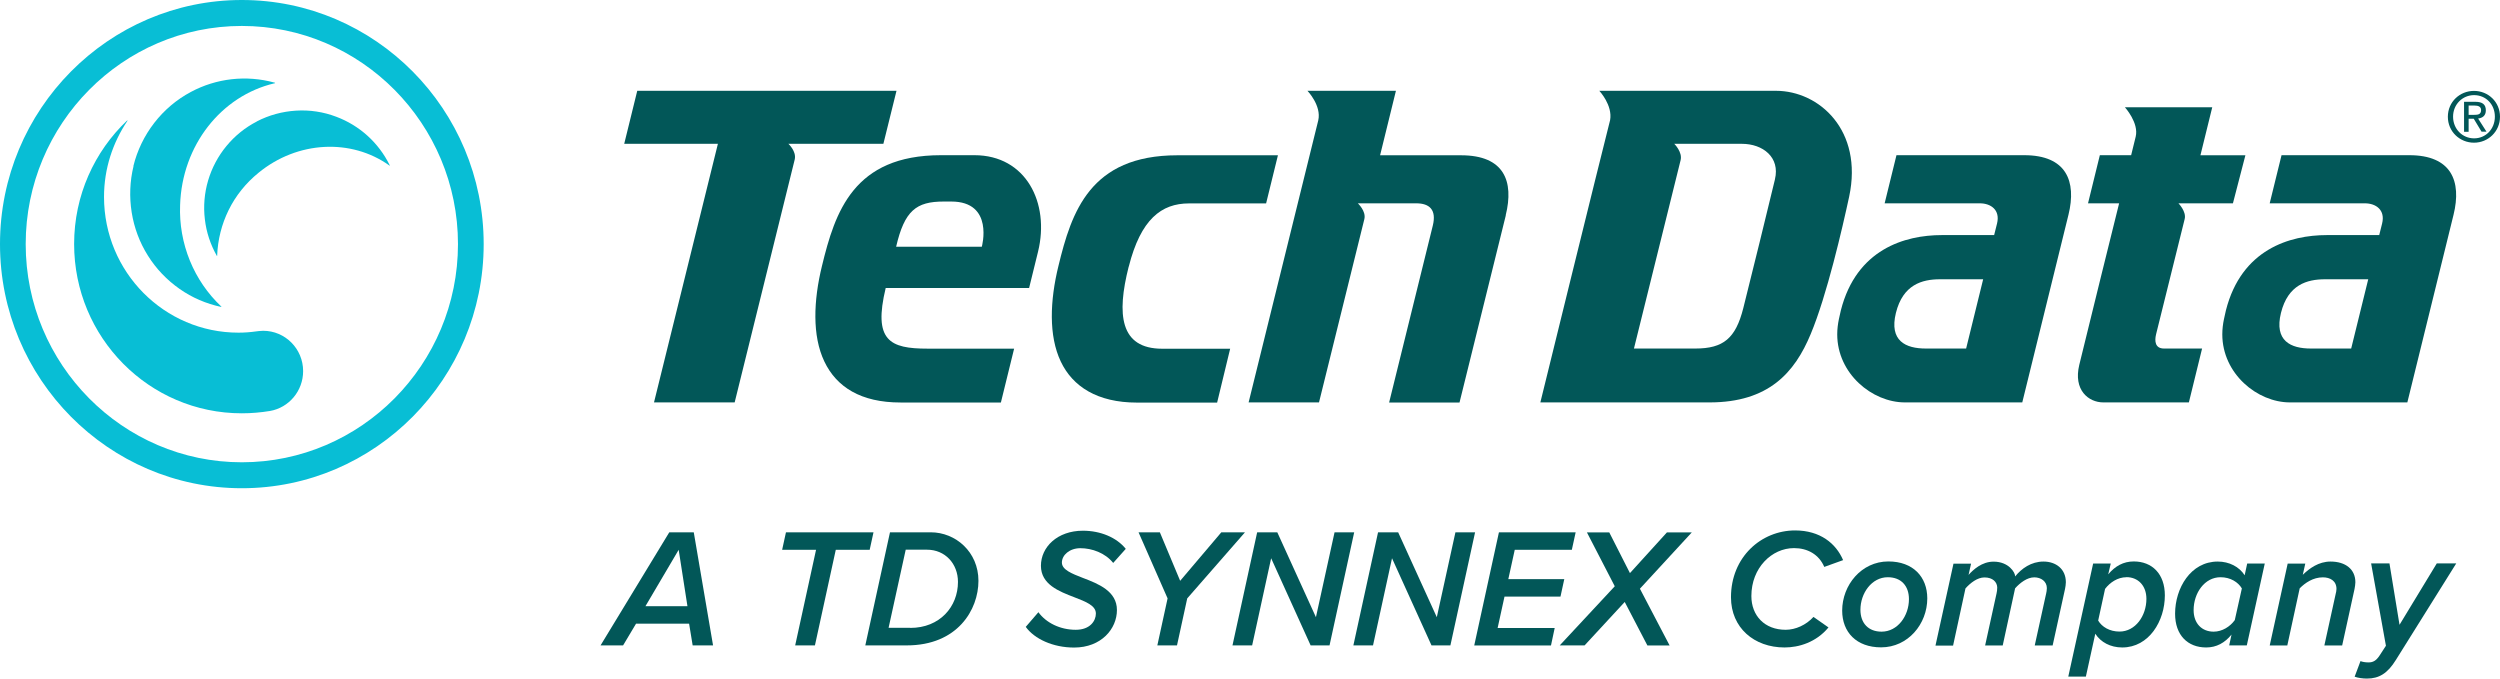
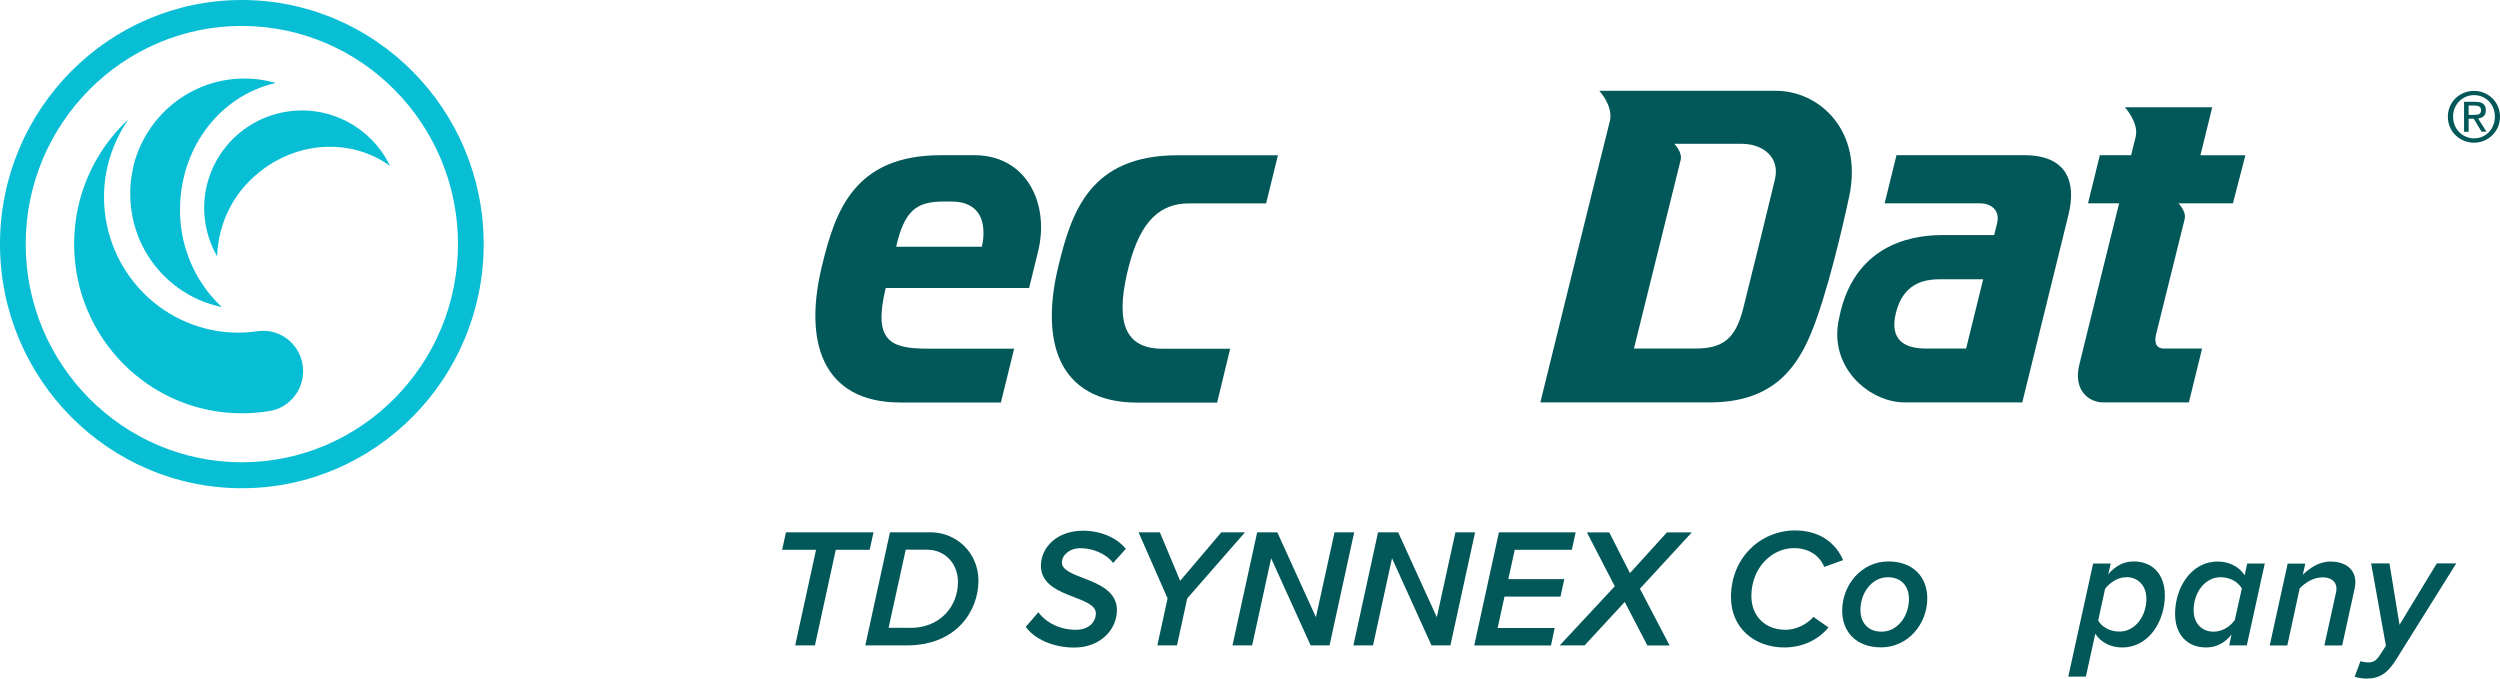
<svg xmlns="http://www.w3.org/2000/svg" width="140" height="38" viewBox="0 0 140 38" fill="none">
  <g clip-path="url(#clip0_2515_119)">
    <path d="M138.54 6.432C138.754 6.432 138.941 6.417 138.941 6.164C138.941 5.959 138.759 5.911 138.581 5.911H138.243V6.432H138.54ZM138.243 7.38H137.987V5.701H138.623C139.014 5.701 139.207 5.848 139.207 6.18C139.207 6.48 139.02 6.606 138.774 6.638L139.244 7.375H138.967L138.529 6.648H138.243V7.375V7.38ZM138.55 7.748C139.197 7.748 139.713 7.233 139.713 6.532C139.713 5.832 139.197 5.327 138.55 5.327C137.904 5.327 137.372 5.843 137.372 6.532C137.372 7.222 137.893 7.748 138.55 7.748ZM137.08 6.538C137.08 5.701 137.752 5.09 138.545 5.09C139.338 5.09 140 5.706 140 6.538C140 7.369 139.332 7.991 138.545 7.991C137.758 7.991 137.08 7.38 137.08 6.538Z" fill="#025758" />
    <path d="M54.569 8.691H52.691C47.8 8.691 46.762 11.87 46.032 14.886C45.552 16.839 45.479 18.803 46.162 20.24C46.846 21.677 48.212 22.54 50.428 22.54H56.05L56.791 19.524H51.941C49.823 19.524 48.89 19.076 49.599 16.128H57.63C57.63 16.128 57.907 15.007 58.131 14.091C58.798 11.36 57.453 8.691 54.569 8.691ZM54.981 13.818H50.183C50.653 11.796 51.304 11.286 52.848 11.286H53.27C55.685 11.286 54.981 13.818 54.981 13.818Z" fill="#025758" />
-     <path d="M84.325 12.06C83.981 13.449 81.733 22.54 81.733 22.54H77.791C77.791 22.54 79.934 13.881 80.237 12.633C80.456 11.739 80.044 11.386 79.308 11.386H76.039C76.039 11.386 76.513 11.823 76.404 12.27C76.294 12.718 73.864 22.535 73.864 22.535H69.922L73.822 6.743C74.015 5.917 73.218 5.085 73.218 5.085H78.172L77.285 8.696H81.822C84.242 8.696 84.789 10.154 84.32 12.054L84.325 12.06Z" fill="#025758" />
-     <path d="M44.15 8.054C44.15 8.054 44.614 8.475 44.504 8.933C44.389 9.391 41.141 22.535 41.141 22.535H36.624L40.202 8.054H34.956L35.686 5.085H50.204L49.469 8.054H44.15Z" fill="#025758" />
    <path d="M99.454 5.085H89.561C89.561 5.085 90.317 5.89 90.166 6.727C89.608 8.912 86.26 22.535 86.26 22.535H95.73C99.047 22.535 100.502 20.866 101.399 18.708C102.301 16.555 103.177 12.76 103.553 11.012C104.345 7.301 101.874 5.085 99.454 5.085ZM99.396 10.049C99.104 11.265 98.009 15.749 97.623 17.26C97.196 18.945 96.513 19.518 94.938 19.518H91.501C91.501 19.518 93.999 9.428 94.114 8.97C94.228 8.512 93.759 8.054 93.759 8.054H97.545C98.724 8.054 99.694 8.812 99.396 10.043V10.049Z" fill="#025758" />
    <path d="M113.357 8.691H106.202L105.54 11.386H110.869C111.49 11.386 112.022 11.759 111.834 12.518L111.672 13.165H108.742C106.666 13.165 103.96 13.96 103.089 17.376C103.047 17.544 103.01 17.708 102.979 17.866C102.922 18.139 102.885 18.429 102.885 18.724C102.885 20.919 104.836 22.535 106.677 22.535H113.247C113.247 22.535 115.37 13.907 115.834 12.028C116.298 10.143 115.714 8.691 113.357 8.691ZM110.103 19.518H107.845C106.718 19.518 105.785 19.092 106.171 17.523C106.562 15.944 107.626 15.639 108.643 15.639H111.057L110.103 19.518Z" fill="#025758" />
-     <path d="M134.921 8.691H127.766L127.103 11.386H132.433C133.054 11.386 133.586 11.759 133.398 12.518L133.236 13.165H130.305C128.23 13.165 125.523 13.96 124.652 17.376C124.611 17.544 124.574 17.708 124.543 17.866C124.485 18.139 124.449 18.429 124.449 18.724C124.449 20.919 126.399 22.535 128.24 22.535H134.811C134.811 22.535 136.934 13.907 137.398 12.028C137.862 10.143 137.278 8.691 134.921 8.691ZM131.666 19.518H129.408C128.282 19.518 127.348 19.092 127.734 17.523C128.126 15.944 129.189 15.639 130.206 15.639H132.621L131.666 19.518Z" fill="#025758" />
    <path d="M63.21 14.934C63.883 12.275 65.04 11.391 66.584 11.391H70.902L71.564 8.696H65.932C61.041 8.696 60.003 11.875 59.273 14.892C58.793 16.844 58.72 18.808 59.403 20.245C60.066 21.645 61.453 22.545 63.669 22.545H68.159L68.889 19.529C68.889 19.529 65.557 19.529 65.087 19.529C62.704 19.529 62.532 17.597 63.205 14.939L63.21 14.934Z" fill="#025758" />
    <path d="M121.19 19.518H123.317L122.577 22.535H117.79C116.95 22.535 116.1 21.84 116.439 20.434C116.705 19.308 118.671 11.386 118.671 11.386H116.929L117.591 8.691H119.344L119.599 7.654C119.787 6.88 118.994 6.006 118.994 6.006H123.886L123.224 8.696H125.742L125.044 11.386H121.993C121.993 11.386 122.447 11.844 122.342 12.265C122.295 12.454 121.065 17.408 120.741 18.718C120.647 19.103 120.684 19.518 121.185 19.518H121.19Z" fill="#025758" />
    <path d="M7.468 9.307C7.682 8.427 8.083 7.601 8.636 6.885C9.189 6.169 9.882 5.58 10.68 5.153C12.12 4.38 13.788 4.195 15.358 4.622L15.395 4.632C15.395 4.632 15.405 4.632 15.405 4.648C15.405 4.648 15.405 4.659 15.395 4.664H15.374C12.386 5.364 10.19 8.143 10.086 11.486C10.044 12.549 10.232 13.612 10.633 14.597C11.03 15.571 11.629 16.444 12.386 17.16L12.396 17.171C12.396 17.171 12.401 17.171 12.396 17.187C12.396 17.187 12.396 17.187 12.386 17.187H12.38C11.546 17.008 10.758 16.671 10.06 16.181C9.35 15.686 8.74 15.049 8.281 14.312C7.817 13.576 7.51 12.749 7.374 11.891C7.238 11.028 7.27 10.149 7.478 9.301" fill="#08BED5" />
    <path d="M14.378 6.801C15.061 6.448 15.807 6.243 16.578 6.196C17.345 6.148 18.112 6.264 18.831 6.538C20.135 7.027 21.199 7.991 21.814 9.233L21.83 9.259C21.83 9.259 21.83 9.27 21.83 9.275C21.83 9.275 21.83 9.28 21.814 9.275L21.799 9.264C19.666 7.743 16.657 7.885 14.472 9.68C13.773 10.249 13.199 10.959 12.803 11.765C12.412 12.56 12.193 13.428 12.161 14.318V14.328C12.161 14.328 12.161 14.334 12.151 14.334C12.151 14.334 12.151 14.334 12.146 14.334C11.786 13.697 11.556 13.007 11.473 12.286C11.384 11.554 11.447 10.812 11.655 10.107C11.864 9.401 12.213 8.743 12.683 8.175C13.152 7.606 13.731 7.138 14.388 6.801" fill="#08BED5" />
    <path d="M13.543 0C6.075 0 0 6.132 0 13.67C0 21.208 6.075 27.341 13.543 27.341C21.011 27.341 27.086 21.208 27.086 13.67C27.086 6.132 21.011 0 13.543 0ZM25.647 13.67C25.647 20.408 20.218 25.888 13.543 25.888C6.868 25.888 1.439 20.403 1.439 13.67C1.439 6.938 6.868 1.453 13.543 1.453C20.218 1.453 25.647 6.933 25.647 13.67Z" fill="#08BED5" />
    <path d="M14.737 18.524C14.612 18.524 14.367 18.555 14.367 18.555C14.033 18.603 13.7 18.629 13.355 18.629C9.199 18.629 5.825 15.228 5.825 11.028C5.825 9.443 6.315 7.991 7.134 6.769C7.134 6.769 7.144 6.764 7.134 6.748C7.129 6.738 7.118 6.748 7.118 6.748C5.293 8.48 4.151 10.938 4.151 13.665C4.151 18.903 8.354 23.145 13.543 23.145C14.08 23.145 14.607 23.098 15.123 23.014C16.177 22.829 16.975 21.898 16.975 20.782C16.975 19.534 15.973 18.524 14.737 18.524Z" fill="#08BED5" />
-     <path d="M38.789 36.142L38.59 34.926H35.618L34.893 36.142H33.631L37.48 29.809H38.851L39.931 36.142H38.783H38.789ZM38.006 30.788L36.145 33.947H38.497L38.006 30.788Z" fill="#025758" />
    <path d="M44.53 36.142L45.699 30.788H43.8L44.014 29.809H48.916L48.702 30.788H46.804L45.636 36.142H44.536H44.53Z" fill="#025758" />
    <path d="M52.123 29.809C53.516 29.809 54.793 30.91 54.793 32.526C54.793 34.142 53.625 36.142 50.778 36.142H48.457L49.839 29.809H52.123ZM50.976 35.163C52.629 35.163 53.646 33.978 53.646 32.589C53.646 31.562 52.921 30.783 51.914 30.783H50.72L49.761 35.157H50.976V35.163Z" fill="#025758" />
    <path d="M58.146 34.278C58.579 34.878 59.367 35.268 60.243 35.268C61.041 35.268 61.369 34.773 61.369 34.357C61.369 33.91 60.806 33.694 60.165 33.447C59.299 33.115 58.292 32.725 58.292 31.683C58.292 30.641 59.205 29.72 60.644 29.72C61.63 29.72 62.532 30.099 63.043 30.736L62.339 31.525C61.896 30.967 61.155 30.699 60.498 30.699C59.904 30.699 59.466 31.078 59.466 31.504C59.466 31.904 60.013 32.12 60.65 32.367C61.526 32.699 62.548 33.11 62.548 34.163C62.548 35.215 61.672 36.263 60.149 36.263C58.965 36.263 57.927 35.779 57.442 35.105L58.146 34.289V34.278Z" fill="#025758" />
    <path d="M64.811 36.142L65.385 33.51L63.758 29.809H64.952L66.089 32.526L68.394 29.809H69.719L66.485 33.51L65.912 36.142H64.811Z" fill="#025758" />
    <path d="M73.395 36.142L71.184 31.262L70.12 36.142H69.019L70.401 29.809H71.528L73.692 34.563L74.735 29.809H75.835L74.454 36.142H73.39H73.395Z" fill="#025758" />
    <path d="M80.164 36.142L77.953 31.262L76.889 36.142H75.789L77.171 29.809H78.297L80.461 34.563L81.504 29.809H82.605L81.222 36.142H80.159H80.164Z" fill="#025758" />
    <path d="M82.558 36.142L83.94 29.809H88.237L88.023 30.788H84.826L84.466 32.431H87.6L87.387 33.41H84.252L83.867 35.168H87.063L86.855 36.147H82.558V36.142Z" fill="#025758" />
    <path d="M92.252 36.142L90.985 33.71L88.737 36.142H87.345L90.427 32.831L88.868 29.815H90.119L91.277 32.094L93.347 29.815H94.74L91.835 32.968L93.499 36.147H92.257L92.252 36.142Z" fill="#025758" />
    <path d="M100.523 29.704C101.931 29.704 102.817 30.436 103.214 31.367L102.16 31.747C101.858 31.046 101.222 30.694 100.466 30.694C99.214 30.694 98.077 31.804 98.077 33.378C98.077 34.478 98.818 35.268 99.996 35.268C100.549 35.268 101.144 35 101.555 34.547L102.395 35.136C101.702 35.973 100.732 36.258 99.934 36.258C98.234 36.258 96.935 35.157 96.935 33.447C96.935 31.189 98.635 29.704 100.528 29.704H100.523Z" fill="#025758" />
    <path d="M105.748 31.441C107.13 31.441 107.928 32.304 107.928 33.51C107.928 34.942 106.849 36.252 105.342 36.252C103.96 36.252 103.162 35.4 103.162 34.194C103.162 32.762 104.241 31.441 105.748 31.441ZM105.717 32.325C104.815 32.325 104.184 33.22 104.184 34.147C104.184 34.894 104.627 35.373 105.368 35.373C106.27 35.373 106.901 34.489 106.901 33.552C106.901 32.804 106.458 32.325 105.717 32.325Z" fill="#025758" />
-     <path d="M113.946 36.142L114.588 33.22C114.598 33.173 114.624 33.057 114.624 32.936C114.624 32.557 114.296 32.331 113.92 32.331C113.524 32.331 113.122 32.636 112.846 32.947L112.152 36.147H111.167L111.808 33.226C111.829 33.12 111.845 33.047 111.845 32.894C111.834 32.589 111.589 32.336 111.13 32.336C110.734 32.336 110.338 32.647 110.066 32.952L109.373 36.152H108.387L109.394 31.567H110.379L110.239 32.194C110.494 31.91 110.979 31.452 111.641 31.452C112.497 31.452 112.846 32.068 112.846 32.257V32.283C113.206 31.836 113.748 31.447 114.437 31.447C115.125 31.447 115.688 31.857 115.688 32.605C115.688 32.72 115.662 32.889 115.641 32.983L114.948 36.147H113.962L113.946 36.142Z" fill="#025758" />
    <path d="M116.809 37.889H115.824L117.216 31.557H118.202L118.061 32.162C118.447 31.699 118.916 31.441 119.49 31.441C120.517 31.441 121.232 32.136 121.232 33.342C121.232 34.768 120.35 36.258 118.843 36.258C118.186 36.258 117.639 35.963 117.336 35.489L116.809 37.889ZM119.078 32.325C118.588 32.325 118.155 32.62 117.884 32.978L117.498 34.752C117.706 35.105 118.139 35.368 118.692 35.368C119.584 35.368 120.199 34.484 120.199 33.536C120.199 32.794 119.73 32.32 119.078 32.32V32.325Z" fill="#025758" />
    <path d="M125.842 31.557H126.827L125.821 36.142H124.835L124.965 35.536C124.59 36 124.121 36.258 123.547 36.258C122.514 36.258 121.805 35.573 121.805 34.368C121.805 32.936 122.681 31.447 124.194 31.447C124.84 31.447 125.398 31.741 125.701 32.215L125.842 31.562V31.557ZM123.964 35.373C124.444 35.373 124.887 35.089 125.148 34.726L125.544 32.952C125.336 32.599 124.903 32.325 124.35 32.325C123.458 32.325 122.843 33.21 122.843 34.168C122.843 34.91 123.302 35.373 123.964 35.373Z" fill="#025758" />
    <path d="M130.165 36.142L130.796 33.268C130.817 33.184 130.843 33.078 130.843 32.983C130.843 32.52 130.478 32.331 130.081 32.331C129.534 32.331 129.085 32.641 128.783 32.947L128.089 36.147H127.104L128.11 31.562H129.096L128.955 32.189C129.33 31.826 129.847 31.447 130.509 31.447C131.354 31.447 131.901 31.883 131.901 32.605C131.901 32.689 131.875 32.889 131.854 32.983L131.161 36.147H130.175L130.165 36.142Z" fill="#025758" />
    <path d="M132.188 37.021C132.292 37.068 132.47 37.095 132.642 37.095C132.887 37.095 133.064 37 133.252 36.716L133.612 36.163L132.783 31.552H133.81L134.373 34.989L136.459 31.552H137.549L134.165 36.963C133.706 37.705 133.231 38 132.548 38C132.313 38 132.047 37.963 131.86 37.895L132.188 37.021Z" fill="#025758" />
  </g>
  <defs>
    <clipPath id="clip0_2515_119">
      <rect width="140" height="38" fill="white" />
    </clipPath>
  </defs>
</svg>